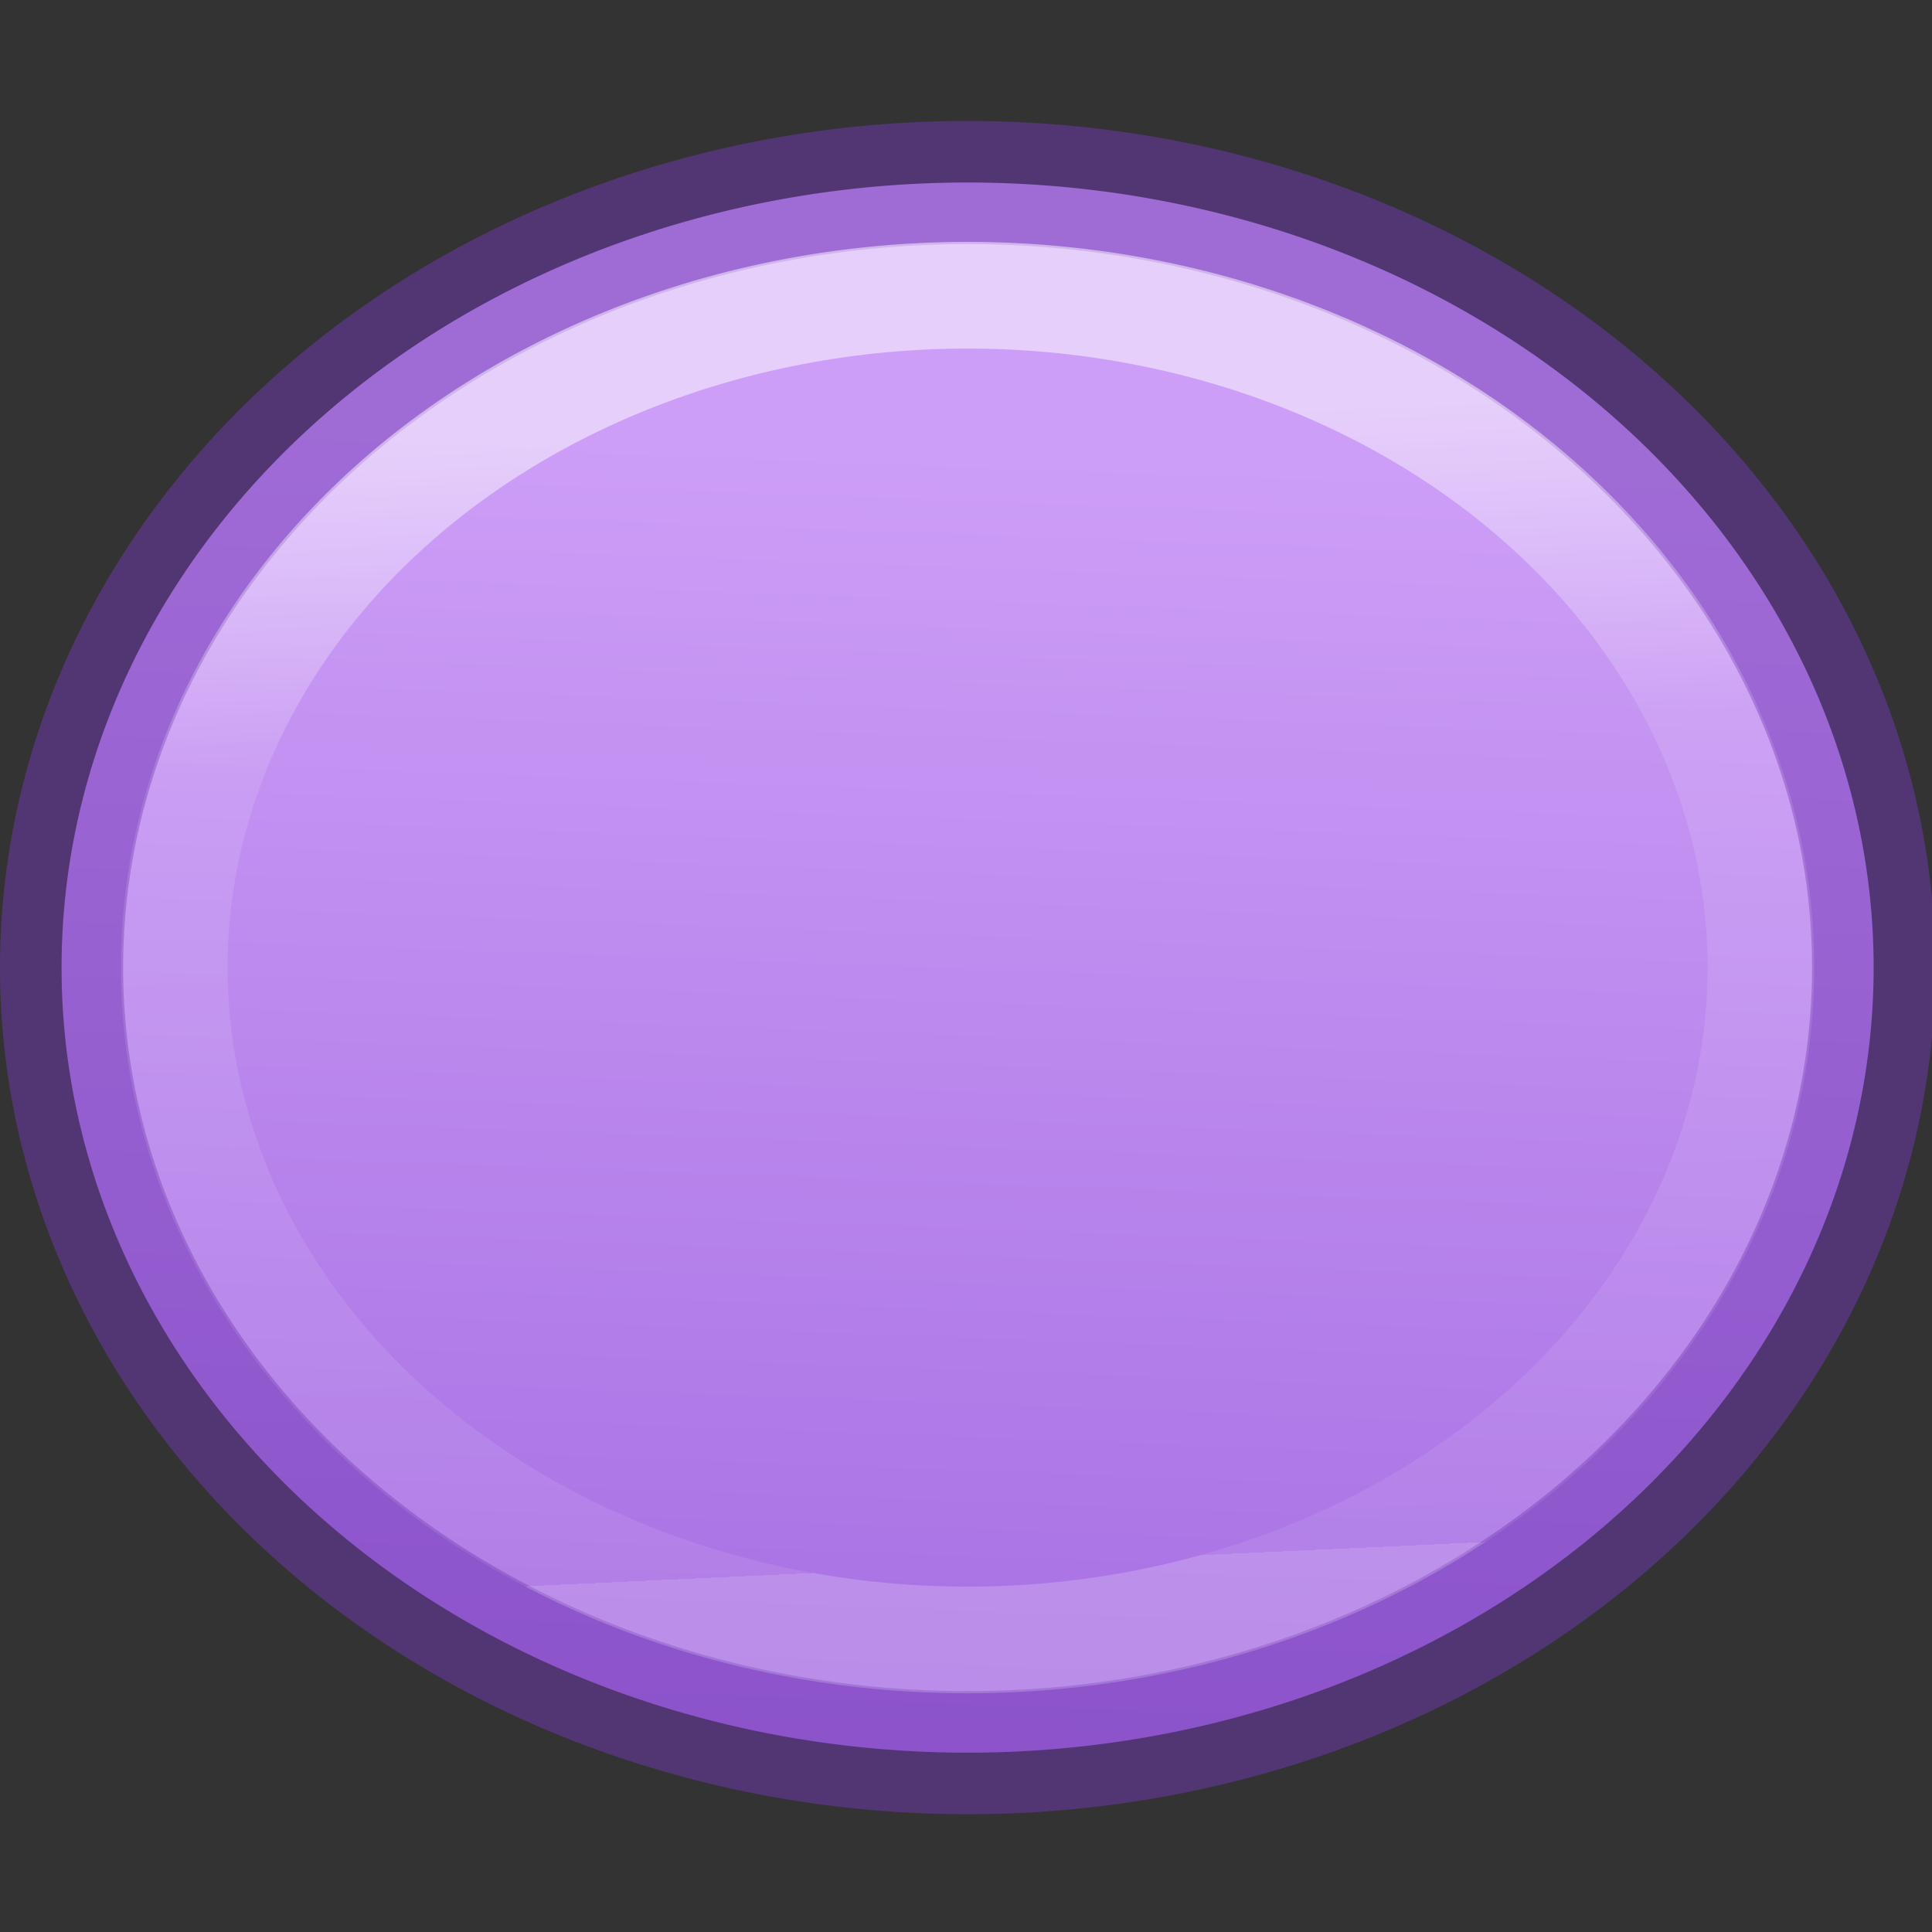
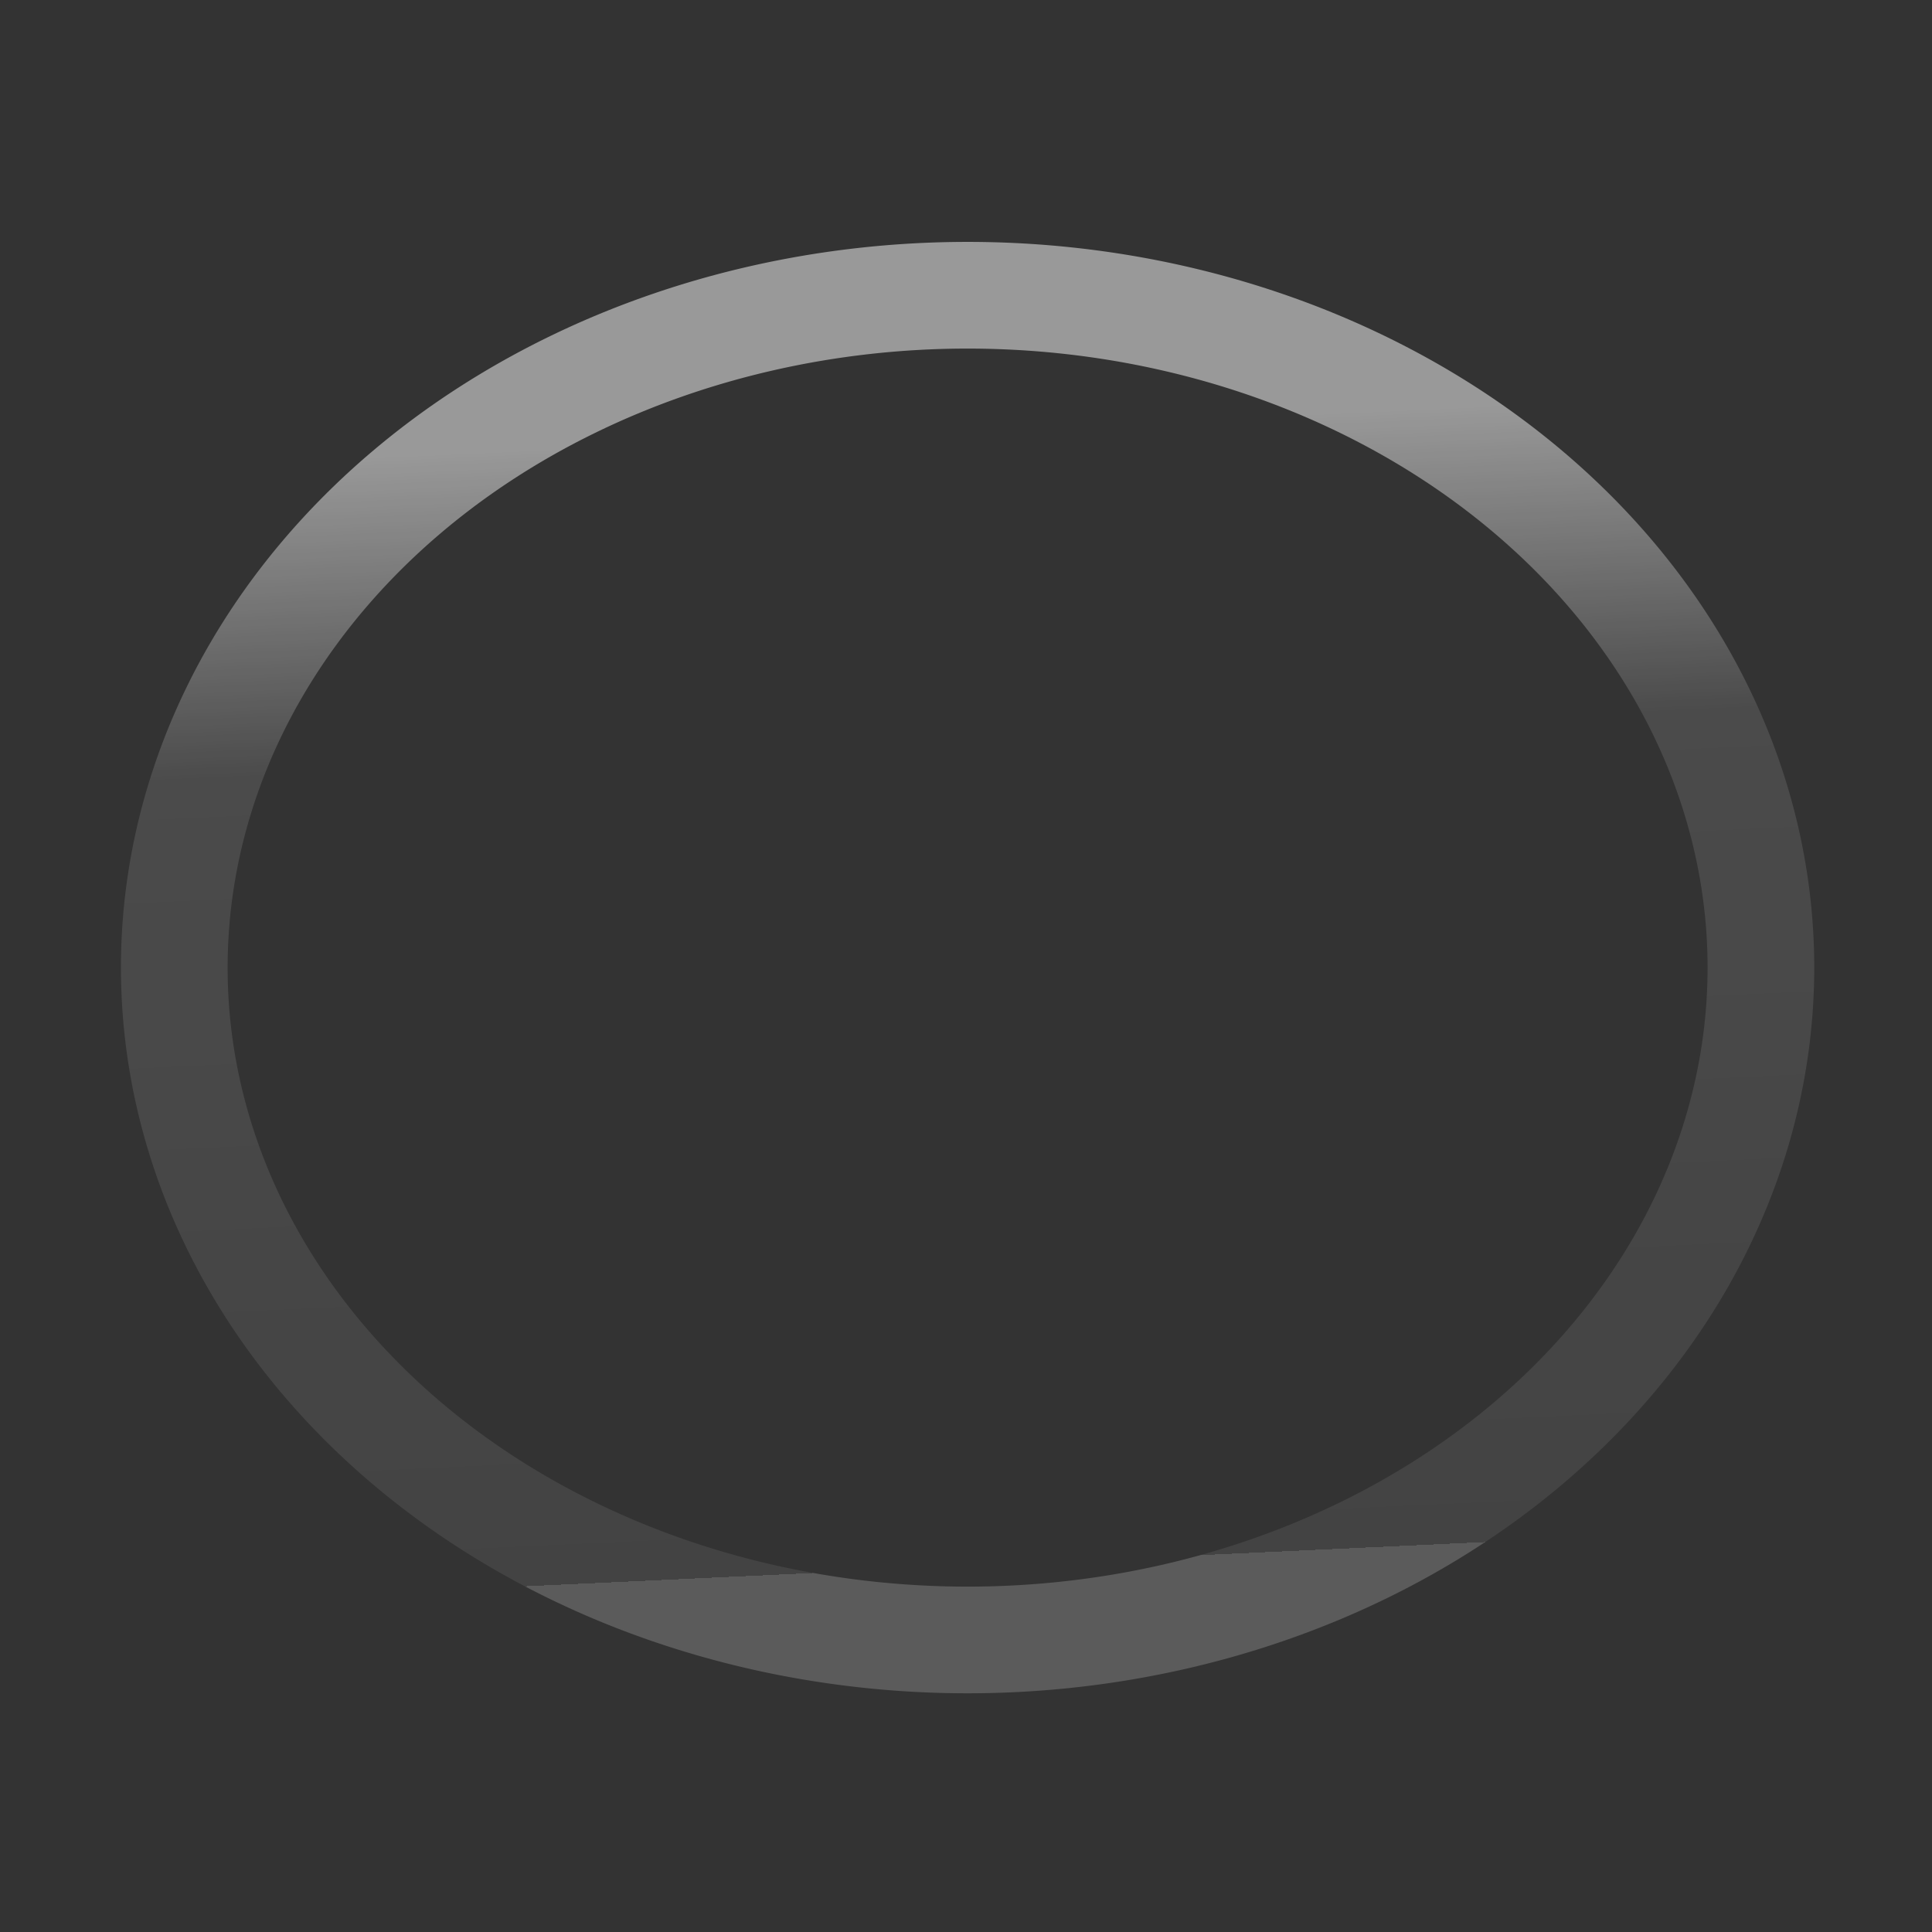
<svg xmlns="http://www.w3.org/2000/svg" height="16" viewBox="0 0 4.233 4.233" width="16">
  <rect x="0" y="0" width="4.233" height="4.233" fill="#333333" stroke="none" />
  <linearGradient id="a" gradientUnits="userSpaceOnUse" x1="10.034" x2="9.627" y1="3.797" y2="14.847">
    <stop offset="0" stop-color="#cd9ef7" />
    <stop offset="1" stop-color="#a56de2" />
  </linearGradient>
  <linearGradient id="b" gradientUnits="userSpaceOnUse" x1="8.862" x2="9.295" y1="3.494" y2="12.89">
    <stop offset="0" stop-color="#fff" />
    <stop offset=".278" stop-color="#fff" stop-opacity=".235" />
    <stop offset="1" stop-color="#fff" stop-opacity=".157" />
    <stop offset="1" stop-color="#fff" stop-opacity=".392" />
  </linearGradient>
  <g transform="scale(.265)">
-     <path d="m8 1.509a7.491 6.491 0 0 0 -7.491 6.491 7.491 6.491 0 0 0 7.491 6.491 7.491 6.491 0 0 0 7.491-6.491 7.491 6.491 0 0 0 -7.491-6.491z" fill="url(#a)" stroke="#7239b3" stroke-opacity=".502" stroke-width="1.018" />
    <path d="m8 2.441a6.559 5.559 0 0 0 -6.559 5.559 6.559 5.559 0 0 0 6.559 5.559 6.559 5.559 0 0 0 6.559-5.559 6.559 5.559 0 0 0 -6.559-5.559z" fill="none" opacity=".5" stroke="url(#b)" stroke-width=".882" />
  </g>
</svg>